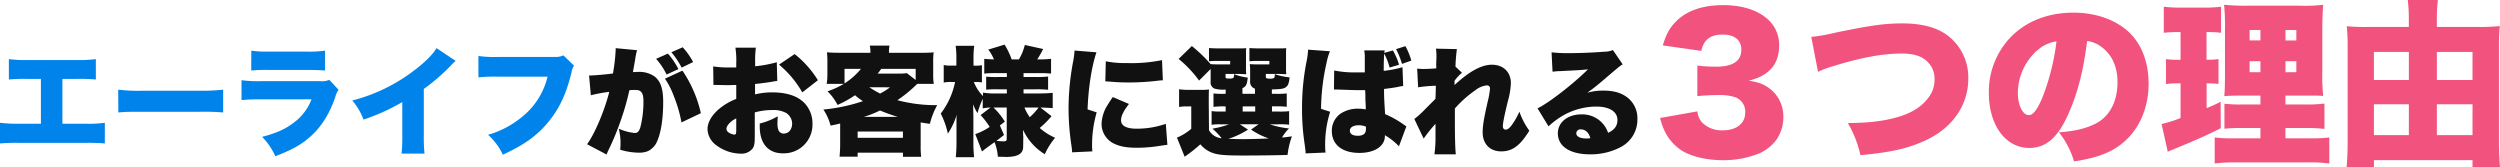
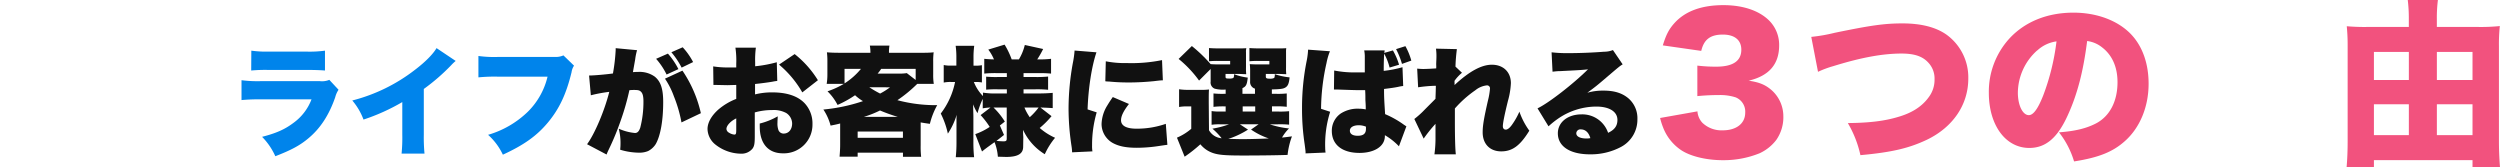
<svg xmlns="http://www.w3.org/2000/svg" width="845.91" height="56.64" viewBox="0 0 845.91 56.64">
  <defs>
    <style>.cls-1{fill:#0084eb;}.cls-2{fill:#111;}.cls-3{fill:#f2527e;}</style>
  </defs>
  <g id="レイヤー_2" data-name="レイヤー 2">
    <g id="contents">
-       <path class="cls-1" d="M21.12,41.86h7.76a38.33,38.33,0,0,0,6.59-.32v7A62.81,62.81,0,0,0,29,48.34H6.44a60.9,60.9,0,0,0-6.44.2v-7a46.66,46.66,0,0,0,6.56.32h7.28V26.7H9.44A59.9,59.9,0,0,0,3,26.9V20a43,43,0,0,0,6.6.32H25.83a45.15,45.15,0,0,0,6.6-.32V26.9A60.73,60.73,0,0,0,26,26.7H21.12Z" />
-       <path class="cls-1" d="M40,30.34a56.68,56.68,0,0,0,8.2.36H67.32a65.55,65.55,0,0,0,8.19-.36v7.72a77.1,77.1,0,0,0-8.23-.24h-19c-4.48,0-5.8,0-8.24.24Z" />
      <path class="cls-1" d="M81.72,27.14a42.35,42.35,0,0,0,6.44.32h20.08a6.49,6.49,0,0,0,3.19-.44l3.12,3.36a8,8,0,0,0-1.12,2.52c-2.08,6-5,10.44-8.87,13.72-3,2.56-5.92,4.12-11.4,6.24a22.3,22.3,0,0,0-4.48-6.56c4.8-1.24,7.68-2.52,10.56-4.68a17.4,17.4,0,0,0,6.16-8H88.08a60,60,0,0,0-6.36.24Zm3.32-10a36.47,36.47,0,0,0,5.88.32h12.76a38.52,38.52,0,0,0,6.28-.32v6.72c-1.53-.12-3.4-.2-6.16-.2h-13a52.23,52.23,0,0,0-5.8.2Z" />
      <path class="cls-1" d="M154.19,20.62a14.31,14.31,0,0,0-1.56,1.48,67.58,67.58,0,0,1-9.23,8v15.4a57.17,57.17,0,0,0,.24,6.48h-7.76a54.35,54.35,0,0,0,.24-6.44v-11A68.09,68.09,0,0,1,123,40.46,21.48,21.48,0,0,0,119.2,34a58,58,0,0,0,21.24-10.4c3.44-2.6,6.12-5.32,7.27-7.32Z" />
      <path class="cls-1" d="M194.23,22.22a5.31,5.31,0,0,0-.84,2.24c-1.8,7.44-4.2,12.44-8,17s-8.2,7.64-15.24,10.88a21,21,0,0,0-5-6.72,32.25,32.25,0,0,0,13.48-7.84,24.71,24.71,0,0,0,6.64-11.84H168.6a55.24,55.24,0,0,0-6.72.24V18.94a38.6,38.6,0,0,0,6.84.32h19a6.24,6.24,0,0,0,2.92-.52Z" />
      <path class="cls-2" d="M199.32,25.54a1.38,1.38,0,0,0,.36,0c1.28,0,5.12-.32,7.72-.68a62.62,62.62,0,0,0,.92-7.88v-.68l7.24.68a19.86,19.86,0,0,0-.64,3.12c-.32,1.84-.6,3.36-.76,4.32a13.27,13.27,0,0,1,1.72-.08,8.81,8.81,0,0,1,5.68,1.6c2,1.64,2.84,4.08,2.84,8.6,0,6.24-.92,11.4-2.52,14.2a6.62,6.62,0,0,1-2.56,2.36,7.64,7.64,0,0,1-3.12.56,22.58,22.58,0,0,1-6.36-1,18.16,18.16,0,0,0,.12-2.32,19,19,0,0,0-.6-4.8A17.27,17.27,0,0,0,214.84,45c.84,0,1.36-.52,1.8-1.8a35.09,35.09,0,0,0,1.08-8.88c0-1.68-.24-2.64-.76-3.2s-1-.68-2.4-.68a14.52,14.52,0,0,0-1.6.08,83.33,83.33,0,0,1-2.84,10,89,89,0,0,1-4.24,10.28c-.32.68-.4.88-.64,1.48l-6.6-3.48c2.56-3.44,5.92-11.36,7.52-17.72a48.23,48.23,0,0,0-6.24,1.16ZM226,18.14a25.08,25.08,0,0,1,3.55,5.24l-4,1.84A23.64,23.64,0,0,0,222,19.9Zm4.91,5.76a42,42,0,0,1,6.24,14.4l-6.56,3.12A45.85,45.85,0,0,0,228,32.54a26.47,26.47,0,0,0-3-5.92ZM231,16a22.85,22.85,0,0,1,3.52,5l-3.88,1.88a27.24,27.24,0,0,0-3.47-5.2Z" />
      <path class="cls-2" d="M263,27.38c-.6.08-.72.08-1.52.24-1.56.28-4.08.6-6,.8v3.52a23.42,23.42,0,0,1,5.84-.68c4.92,0,8.6,1.24,10.91,3.64A10,10,0,0,1,274.91,42a9.69,9.69,0,0,1-10,9.88c-5,0-7.84-3.32-7.84-9.08v-1a23.78,23.78,0,0,0,6.08-2.44c0,.84-.08,1.28-.08,2.12a6.6,6.6,0,0,0,.32,2.52,1.87,1.87,0,0,0,1.76,1.2c1.72,0,2.88-1.4,2.88-3.44a4.3,4.3,0,0,0-2-3.52,8.94,8.94,0,0,0-4.76-1,21.34,21.34,0,0,0-5.88.8l0,7.08v1c0,2.44-.16,3.32-.76,4.16A4.81,4.81,0,0,1,250.68,52,14.23,14.23,0,0,1,242,48.86a6.94,6.94,0,0,1-2.6-5.2c0-2.16,1.32-4.52,3.72-6.64a21.13,21.13,0,0,1,6-3.56V28.74l-3,.08-3.88-.08a7.88,7.88,0,0,0-.84,0l-.08-6.28a30.23,30.23,0,0,0,5.48.36h1.52c.56,0,.56,0,.8,0V21.54a29.34,29.34,0,0,0-.28-5.4h6.92a31.48,31.48,0,0,0-.24,5v1.28a43.51,43.51,0,0,0,7.32-1.36ZM249.12,40.06c-1.88.88-3.32,2.44-3.32,3.56a1.57,1.57,0,0,0,.88,1.28,3.93,3.93,0,0,0,1.8.64c.52,0,.64-.28.64-1.6Zm22.35-8.8a34.82,34.82,0,0,0-7.87-9.4l5.28-3.56a34,34,0,0,1,7.87,8.84Z" />
      <path class="cls-2" d="M284.28,43.18c0-.36,0-.52,0-1.4-1.2.32-1.64.4-3.24.72a18,18,0,0,0-2.44-5.44A58.71,58.71,0,0,0,292,34.22a16.11,16.11,0,0,1-2.68-2,34.75,34.75,0,0,1-5.92,3.28A17.87,17.87,0,0,0,280,30.9a29.41,29.41,0,0,0,5.52-2.52h-5.8a19.82,19.82,0,0,0,.24-3.24V20.86a24.42,24.42,0,0,0-.16-3.16c1.4.12,2.6.16,4.84.16h9.88a13.61,13.61,0,0,0-.2-2.44h6.64a12.94,12.94,0,0,0-.16,2.44H311c2.32,0,3.48,0,4.92-.16a22.16,22.16,0,0,0-.16,3.16v4.32a19.3,19.3,0,0,0,.2,3.2h-5.6a46.66,46.66,0,0,1-6.71,5.52,50.22,50.22,0,0,0,13.47,1.68,25.07,25.07,0,0,0-2.48,6.32c-1.52-.2-2.2-.32-3.12-.48v7.72a31.22,31.22,0,0,0,.16,3.92h-6.15v-1.4H290.2V53h-6.12c.12-1.48.2-2.76.2-4Zm1.48-19.88v4.92a23.59,23.59,0,0,0,5.56-4.92Zm4.44,23.32h15.32V44.5H290.2Zm13.56-7.08a58.28,58.28,0,0,1-6-2.16,35,35,0,0,1-5.44,2.16Zm-9.6-10a37.15,37.15,0,0,0,3.64,2.12,23.81,23.81,0,0,0,3.36-2.12ZM304,24.9a15.77,15.77,0,0,0,2.83-.16l3,2.32V23.3H298.16a13.9,13.9,0,0,1-1.2,1.6Z" />
      <path class="cls-2" d="M346.2,49.66c0,2.36-1.8,3.44-5.76,3.44l-2.8-.08a16.6,16.6,0,0,0-1.12-4.92c-3.24,2.32-3.36,2.44-4.24,3.16L330,45.38a20.83,20.83,0,0,0,4.88-2.44,28.14,28.14,0,0,0-3.08-4l3.36-2.56a16.71,16.71,0,0,0-2.64.28v-3.2a27.74,27.74,0,0,0-1.76,4.84,14.5,14.5,0,0,1-1.48-3c0,2.12.08,3.08.08,4.2v8.52a46.56,46.56,0,0,0,.24,5.16H323.4a48.11,48.11,0,0,0,.24-5.16V41.82c0-.16,0-.48,0-.88,0-.92,0-1.24.08-2.12a24.4,24.4,0,0,1-3,6.4,28.26,28.26,0,0,0-2.4-6.8,25.83,25.83,0,0,0,4.84-10.68h-1.28a11,11,0,0,0-2.56.2V22a10.59,10.59,0,0,0,2.56.2h1.72V19.7a28.57,28.57,0,0,0-.24-4.2h6.28a29.49,29.49,0,0,0-.24,4.16v2.56h.84a10.13,10.13,0,0,0,2-.16V27.9a10.82,10.82,0,0,0-2-.16h-.72a14,14,0,0,0,3.08,4.76V31.34a24.43,24.43,0,0,0,4.64.28h3.44v-1.4h-3a34.05,34.05,0,0,0-4,.12v-4.4a36.68,36.68,0,0,0,4,.12h3V24.74h-3.48a37.59,37.59,0,0,0-4.16.16v-5c1.12.12,1.88.16,3.28.2a14.6,14.6,0,0,0-1.92-3.32l5.52-1.68a27.3,27.3,0,0,1,2.4,5h2.44a17.59,17.59,0,0,0,2-4.88l6.2,1.36a32,32,0,0,1-2,3.52h.36a34.44,34.44,0,0,0,4.32-.2v5a41.31,41.31,0,0,0-4.2-.16h-5.11v1.32h3.91a38.81,38.81,0,0,0,4.4-.16v4.48a37,37,0,0,0-4.44-.16h-3.87v1.4h5.23c1.76,0,3.28-.08,4.64-.2v5.16c-1.68-.12-2.8-.16-4.16-.2l3.76,2.92a29.4,29.4,0,0,1-4,4A20.63,20.63,0,0,0,357,46.62a24.61,24.61,0,0,0-3.48,5.56,19,19,0,0,1-7.35-8.24v.64c0,1,.08,1.6.08,1.8Zm-6.48-4c-1.24,1-1.72,1.36-2.56,2a21.46,21.46,0,0,0,2.36.16c.92,0,1.12-.16,1.12-1V36.38h-4.48A24.1,24.1,0,0,1,340,41.14l-1.68,1.32Zm6.91-9.28a17.21,17.21,0,0,0,1.8,3.28,21.84,21.84,0,0,0,3-3.28Z" />
      <path class="cls-2" d="M371,17.7c-1.56,4.56-2.76,12-3,19.32l3.08,1a39.47,39.47,0,0,0-1.56,11.2,11.2,11.2,0,0,0,.12,2l-6.88.32a16.07,16.07,0,0,0-.2-2.12,84.51,84.51,0,0,1-1-12.64A86.52,86.52,0,0,1,363,21.38a32.92,32.92,0,0,0,.6-4.28Zm11,17.48c-1.84,2.36-2.68,4.08-2.68,5.52,0,1.84,1.8,2.84,5.2,2.84a29.67,29.67,0,0,0,9.95-1.64L395,49c-1,.12-1,.12-3.4.48a48.84,48.84,0,0,1-6.91.52c-3.72,0-6.2-.52-8.28-1.68a7.41,7.41,0,0,1-3.68-6.36,12.54,12.54,0,0,1,1.92-6.24c.56-.92.8-1.32,1.88-2.88Zm-7.84-14.44a33.41,33.41,0,0,0,7.12.6,51.85,51.85,0,0,0,11.91-1l.28,6.84c-.36,0-.76,0-3,.28-2.76.28-5.67.44-8.43.44a66,66,0,0,1-6.88-.32c-.32,0-.6,0-1.16-.08Z" />
      <path class="cls-2" d="M409.08,44.06a5.38,5.38,0,0,0,4.28,2.72,22.58,22.58,0,0,0-3.12-3.24,32,32,0,0,0,5.64-1.48H412.8a16.86,16.86,0,0,0-2.84.16V37.58a16.09,16.09,0,0,0,2.76.16h2V36h-.36a26.83,26.83,0,0,0-3.76.16V31.62a27.82,27.82,0,0,0,3.76.12h.36V30.3A10.88,10.88,0,0,1,411,30a2.23,2.23,0,0,1-1.36-2.4V23.34l-3.92,3.92a38,38,0,0,0-6.92-7.32l4.48-4.36a49.57,49.57,0,0,1,6.36,6.12,28,28,0,0,0,2.92.08h3.68V20.62h-3.8a24.61,24.61,0,0,0-3.36.12V16.26c1,.08,2.16.12,3.44.12h5.64c2.08,0,2.68,0,3.56-.08a4.52,4.52,0,0,0-.12,1.4l0,.8v4.28a16.88,16.88,0,0,0,.08,2.32c-1,0-1.76-.08-2.68-.08h-4.32v.88c0,.6.12.68,1.24.68a3.27,3.27,0,0,0,1.4-.2,1.76,1.76,0,0,0,.24-1V25.1a19.22,19.22,0,0,0,4.64,1.16c-.28,2.4-.56,3-1.8,3.56v1.92h4.24V30A2.32,2.32,0,0,1,423,27.54V24.3a19.75,19.75,0,0,0-.12-2.6,30.21,30.21,0,0,0,3,.08h3.63V20.62h-3.39a24.61,24.61,0,0,0-3.36.12V16.26c1,.08,2.16.12,3.44.12h5.47c2.08,0,2.68,0,3.56-.08a7.11,7.11,0,0,0-.08,1.36v5.12a16.56,16.56,0,0,0,.08,2.32c-1,0-1.76-.08-2.68-.08h-4.24v.92c0,.52.28.68,1.36.68a2.79,2.79,0,0,0,1.44-.24c.12-.12.12-.12.24-.8V25.1a22.72,22.72,0,0,0,5,1.08c-.2,2.08-.56,2.92-1.44,3.44-.72.44-1.64.56-4.56.64v1.48h1.32a27.45,27.45,0,0,0,3.72-.12v4.52a26.9,26.9,0,0,0-3.72-.16h-1.28v1.76h2a28.86,28.86,0,0,0,3.8-.12v4.56a30.25,30.25,0,0,0-3.8-.12h-2.76a29.66,29.66,0,0,0,6.52,1.4,14.69,14.69,0,0,0-2.36,3.08c1-.08,1.56-.16,3.36-.4a25.76,25.76,0,0,0-1.48,6.28c-3.52.12-9.19.2-15.23.2-5.88,0-8.2-.2-10.12-.88a9.37,9.37,0,0,1-4.16-2.92,48.44,48.44,0,0,1-5.32,4.2l-2.6-6.44a18.84,18.84,0,0,0,4.84-3V36h-1.64a14.06,14.06,0,0,0-2.48.2v-6a19.44,19.44,0,0,0,3.28.2h3.84a20.16,20.16,0,0,0,3-.12c-.08,1.16-.08,1.56-.08,4.48Zm13.2-.2A29.72,29.72,0,0,1,415.64,47c1.28,0,3.08.08,4.88.08,2.16,0,6.64-.12,8.79-.24a23.8,23.8,0,0,1-6-3l2.56-1.8h-6.36Zm-1.8-6.12h4.24V36h-4.24Z" />
      <path class="cls-2" d="M450,17.34a21.65,21.65,0,0,0-1.16,4A72.59,72.59,0,0,0,447,36.82l3.08,1a36.44,36.44,0,0,0-1.68,12.2c0,.2,0,.72.12,1.6l-6.76.28c0-.72,0-.72-.32-3.16a78.62,78.62,0,0,1-.88-12.12,79.75,79.75,0,0,1,1.6-16.16A25.05,25.05,0,0,0,442.6,17v-.2Zm20.19,5.52a19.79,19.79,0,0,0-1.84-4.72c-.08,1.4-.15,3.28-.15,5.84a37.34,37.34,0,0,0,6.35-1.24l.24,6.36a10.85,10.85,0,0,0-1.48.24c-1.24.28-3,.52-5,.76,0,3.12.08,3.92.36,8.52a32.12,32.12,0,0,1,6.44,3.64c.2.12.4.28.76.48l-2.52,6.76a21.44,21.44,0,0,0-4.76-3.76v.32c0,3.4-3.47,5.68-8.59,5.68-5.88,0-9.36-2.8-9.36-7.44a7.05,7.05,0,0,1,3-5.88,10.59,10.59,0,0,1,6.16-1.64,11.72,11.72,0,0,1,2.32.24c0-1.12,0-1.32-.12-3.2,0-1.36,0-1.92-.08-3.32-.92,0-1.48,0-2.28,0-1.2,0-3.52-.08-6.88-.2-.48,0-.8,0-.92,0h-.48l.08-6.44a35.71,35.71,0,0,0,7.48.64c.84,0,1.52,0,2.88,0v-5.2a11,11,0,0,0-.2-2.24l6.91,0c0,.36-.08.48-.12.84l2.92-.84a22.37,22.37,0,0,1,2.08,4.84Zm-8,20a6.43,6.43,0,0,0-2.44-.48c-1.84,0-3,.72-3,1.84s1,1.72,2.64,1.72c1.92,0,2.8-.72,2.8-2.32Zm12.19-21.24a26.27,26.27,0,0,0-2-5l3.16-1a22.53,22.53,0,0,1,2,4.88Z" />
      <path class="cls-2" d="M478.56,40.26a30.5,30.5,0,0,0,2.8-2.44c2.68-2.72,4.16-4.16,4.36-4.4,0-.64.08-1.8.12-4.4a46.46,46.46,0,0,0-6,.52l-.32-6.32c.92.08,1.4.12,2.08.12,1,0,2.68-.08,4.36-.2a10.57,10.57,0,0,0,0-1.28c0-.84.08-1.84.08-2.76a17.31,17.31,0,0,0-.16-2.64l7.08.16a57,57,0,0,0-.48,5.92l2.2,2.08a14.45,14.45,0,0,0-2.52,2.72l0,.56a5.92,5.92,0,0,1,0,.88c5-4.64,9.12-6.88,12.64-6.88,3.87,0,6.43,2.48,6.43,6.24a26.13,26.13,0,0,1-1,6c-1.23,5-1.72,7.56-1.72,8.56,0,.72.36,1.16,1,1.16s1.44-.68,2.2-1.8a23.82,23.82,0,0,0,2.4-4.28,24.93,24.93,0,0,0,3.36,6.44c-3.08,5-5.68,7-9.51,7s-6.28-2.52-6.28-6.44c0-2.24.4-4.64,1.76-10.64a24.75,24.75,0,0,0,.72-4.12,1,1,0,0,0-1.16-1.12,7.44,7.44,0,0,0-3.8,1.64,37.8,37.8,0,0,0-6.92,6.16c0,1.88,0,3,0,4.2,0,5.68.12,9.76.32,11.32l-7.24,0a40.7,40.7,0,0,0,.36-6.12v-4.2a47.81,47.81,0,0,0-4,5Z" />
      <path class="cls-2" d="M525,17.7a44.76,44.76,0,0,0,5.76.28c3.56,0,8-.16,12-.48a8,8,0,0,0,3-.56l3.29,4.84c-1,.6-1,.6-6.44,5.24-2.12,1.8-2.84,2.4-5.52,4.36a19.14,19.14,0,0,1,5.48-.72c3.76,0,6.44.88,8.55,2.72a8.88,8.88,0,0,1,2.92,6.92,10.45,10.45,0,0,1-5.52,9.4A21.7,21.7,0,0,1,538,52.22c-6.76,0-10.88-2.68-10.88-7.12,0-3.72,3.32-6.4,8-6.4a9.2,9.2,0,0,1,9,6.24c2.16-1,3.16-2.32,3.16-4.36,0-2.8-2.72-4.52-7.16-4.52a23,23,0,0,0-12.32,3.68,29.74,29.74,0,0,0-3.84,3l-3.72-6.08c3.68-1.72,12.12-8.28,17.08-13.2-2.12.24-3.72.32-9.36.6-1.08,0-1.84.12-2.64.2Zm9.92,26.08a1.38,1.38,0,0,0-1.56,1.32c0,1.08,1.28,1.76,3.44,1.76a6.07,6.07,0,0,0,1.32-.12C537.56,44.82,536.44,43.78,534.88,43.78Z" />
      <path class="cls-3" d="M574.35,37.68A6.36,6.36,0,0,0,576,41.52a9.33,9.33,0,0,0,6.9,2.58c4.68,0,7.62-2.34,7.62-6a5.21,5.21,0,0,0-3.24-5.16,17.27,17.27,0,0,0-5.58-.78c-2.34,0-5,.12-7.38.36V22.2a52.71,52.71,0,0,0,6.36.36c5.7,0,8.52-1.92,8.52-5.76,0-3.24-2.28-5.1-6.24-5.1-4.26,0-6.42,1.68-7.32,5.52l-13-1.86c1.14-3.72,2.1-5.52,4-7.62,3.66-4,9.18-6,16.5-6,6.54,0,11.94,1.8,15.36,5.1A11.62,11.62,0,0,1,602,15.36c0,6.36-3.42,10.32-10.32,11.94,3.66.54,5.64,1.38,7.74,3.18a11.82,11.82,0,0,1,4,8.88,13.38,13.38,0,0,1-2.4,8,15,15,0,0,1-5.64,4.5,32.37,32.37,0,0,1-12.48,2.34c-5.4,0-10.8-1.26-14-3.36a16.24,16.24,0,0,1-6.18-7.74,22.3,22.3,0,0,1-1-3.18Z" />
      <path class="cls-3" d="M612.87,12.48a56.5,56.5,0,0,0,7.92-1.38C633,8.58,637.65,7.92,643.71,7.92c6.3,0,11.28,1.26,14.88,3.78A17.82,17.82,0,0,1,666,26.58c0,8.82-5.16,16.44-14,20.7-6.06,2.88-11.94,4.26-22.5,5.22a37,37,0,0,0-4.26-10.86c7.38-.06,12.54-.72,17.1-2.1,4.74-1.38,8.1-3.6,10.32-6.72a9.69,9.69,0,0,0,1.92-6A7.82,7.82,0,0,0,652.29,21c-1.92-2-4.68-2.88-8.88-2.88-6.36,0-13.62,1.32-23.1,4.26a34.15,34.15,0,0,0-5.16,1.92Z" />
      <path class="cls-3" d="M699.63,39.06c-3.48,7.68-7.5,11-13,11-8,0-13.68-7.68-13.68-18.66a26.67,26.67,0,0,1,6.9-18.3c5.28-5.76,12.9-8.82,21.72-8.82,8,0,15.12,2.7,19.56,7.38,3.84,4.08,5.88,9.9,5.88,16.68,0,7.8-2.94,14.88-8,19.38-4.08,3.66-8.82,5.58-17.22,6.9a29.48,29.48,0,0,0-5.1-9.84c5.64-.42,9.36-1.38,12.6-3.06,4.62-2.46,7.2-7.5,7.2-13.92,0-5.1-1.8-9.18-5.28-11.82a10.06,10.06,0,0,0-5-2.1C704.91,24.24,702.87,32,699.63,39.06Zm-10.32-22a19.41,19.41,0,0,0-6.54,14.28c0,4.26,1.62,7.62,3.72,7.62,1.5,0,3.06-2.1,4.86-6.66a77.79,77.79,0,0,0,4.5-18.3A12,12,0,0,0,689.31,17.1Z" />
-       <path class="cls-3" d="M736.35,10.86a36.2,36.2,0,0,0-4.2.24V2.28a49.87,49.87,0,0,0,5.76.3h7.92a47.22,47.22,0,0,0,5.7-.3V11.1a32.56,32.56,0,0,0-4.14-.24h-.78v9.36H747a23.94,23.94,0,0,0,3.66-.24v8.4c-1.38-.12-2.34-.18-3.66-.18h-.36v8.4c2-.84,2.58-1.08,4.74-2.16l.06,8.94c-4.8,2.4-8.34,4-16.62,7.38-.42.18-.48.18-1.32.6l-2.1-9.42a39.51,39.51,0,0,0,6.42-2V28.2h-.72a29.38,29.38,0,0,0-4.2.24V20a30.44,30.44,0,0,0,4.38.24h.54V10.86Zm28.5,32.46h-5.52a53.5,53.5,0,0,0-6.66.24V35.1a49.26,49.26,0,0,0,6.6.24h5.58v-3h-5.34c-4,0-5.28.06-6.9.18.18-1.68.24-3.9.24-8V10.08a71.55,71.55,0,0,0-.3-8.46,80.16,80.16,0,0,0,8.46.3h17.16a51.93,51.93,0,0,0,7.92-.3c-.18,1.86-.3,4.86-.3,8.88V24.06a65.48,65.48,0,0,0,.3,8.4c-1.8-.12-2.34-.12-5.88-.12h-6.9v3h6.36a46.2,46.2,0,0,0,6.84-.3v8.58a48.42,48.42,0,0,0-6.72-.3h-6.48V46.8h8a46.71,46.71,0,0,0,6.84-.3v8.82a50.43,50.43,0,0,0-7.56-.36H757.05a54.7,54.7,0,0,0-7.68.36V46.5a42.68,42.68,0,0,0,6.42.3h9.06Zm-3.66-33.18v3.54h3.66V10.14Zm0,10.56v3.72h3.66V20.7Zm12.12-7H777V10.14h-3.66Zm0,10.74H777V20.7h-3.66Z" />
      <path class="cls-3" d="M838.35,9.12a65,65,0,0,0,7.5-.3,59.36,59.36,0,0,0-.3,6.78V47.76c0,2.88.12,5.76.36,8.88h-9.3V54.18H803.25v2.46H794c.24-2.82.36-5.52.36-9V15.12c0-2.34-.12-4.32-.3-6.24a70,70,0,0,0,7.08.24h13.92V6.3a51,51,0,0,0-.36-6.3h10.2a48.32,48.32,0,0,0-.36,6.42v2.7Zm-35.1,8.46v9.48h11.82V17.58Zm0,17.7V45.72h11.82V35.28Zm33.36-8.22V17.58H824.55v9.48Zm0,18.66V35.28H824.55V45.72Z" />
    </g>
  </g>
</svg>